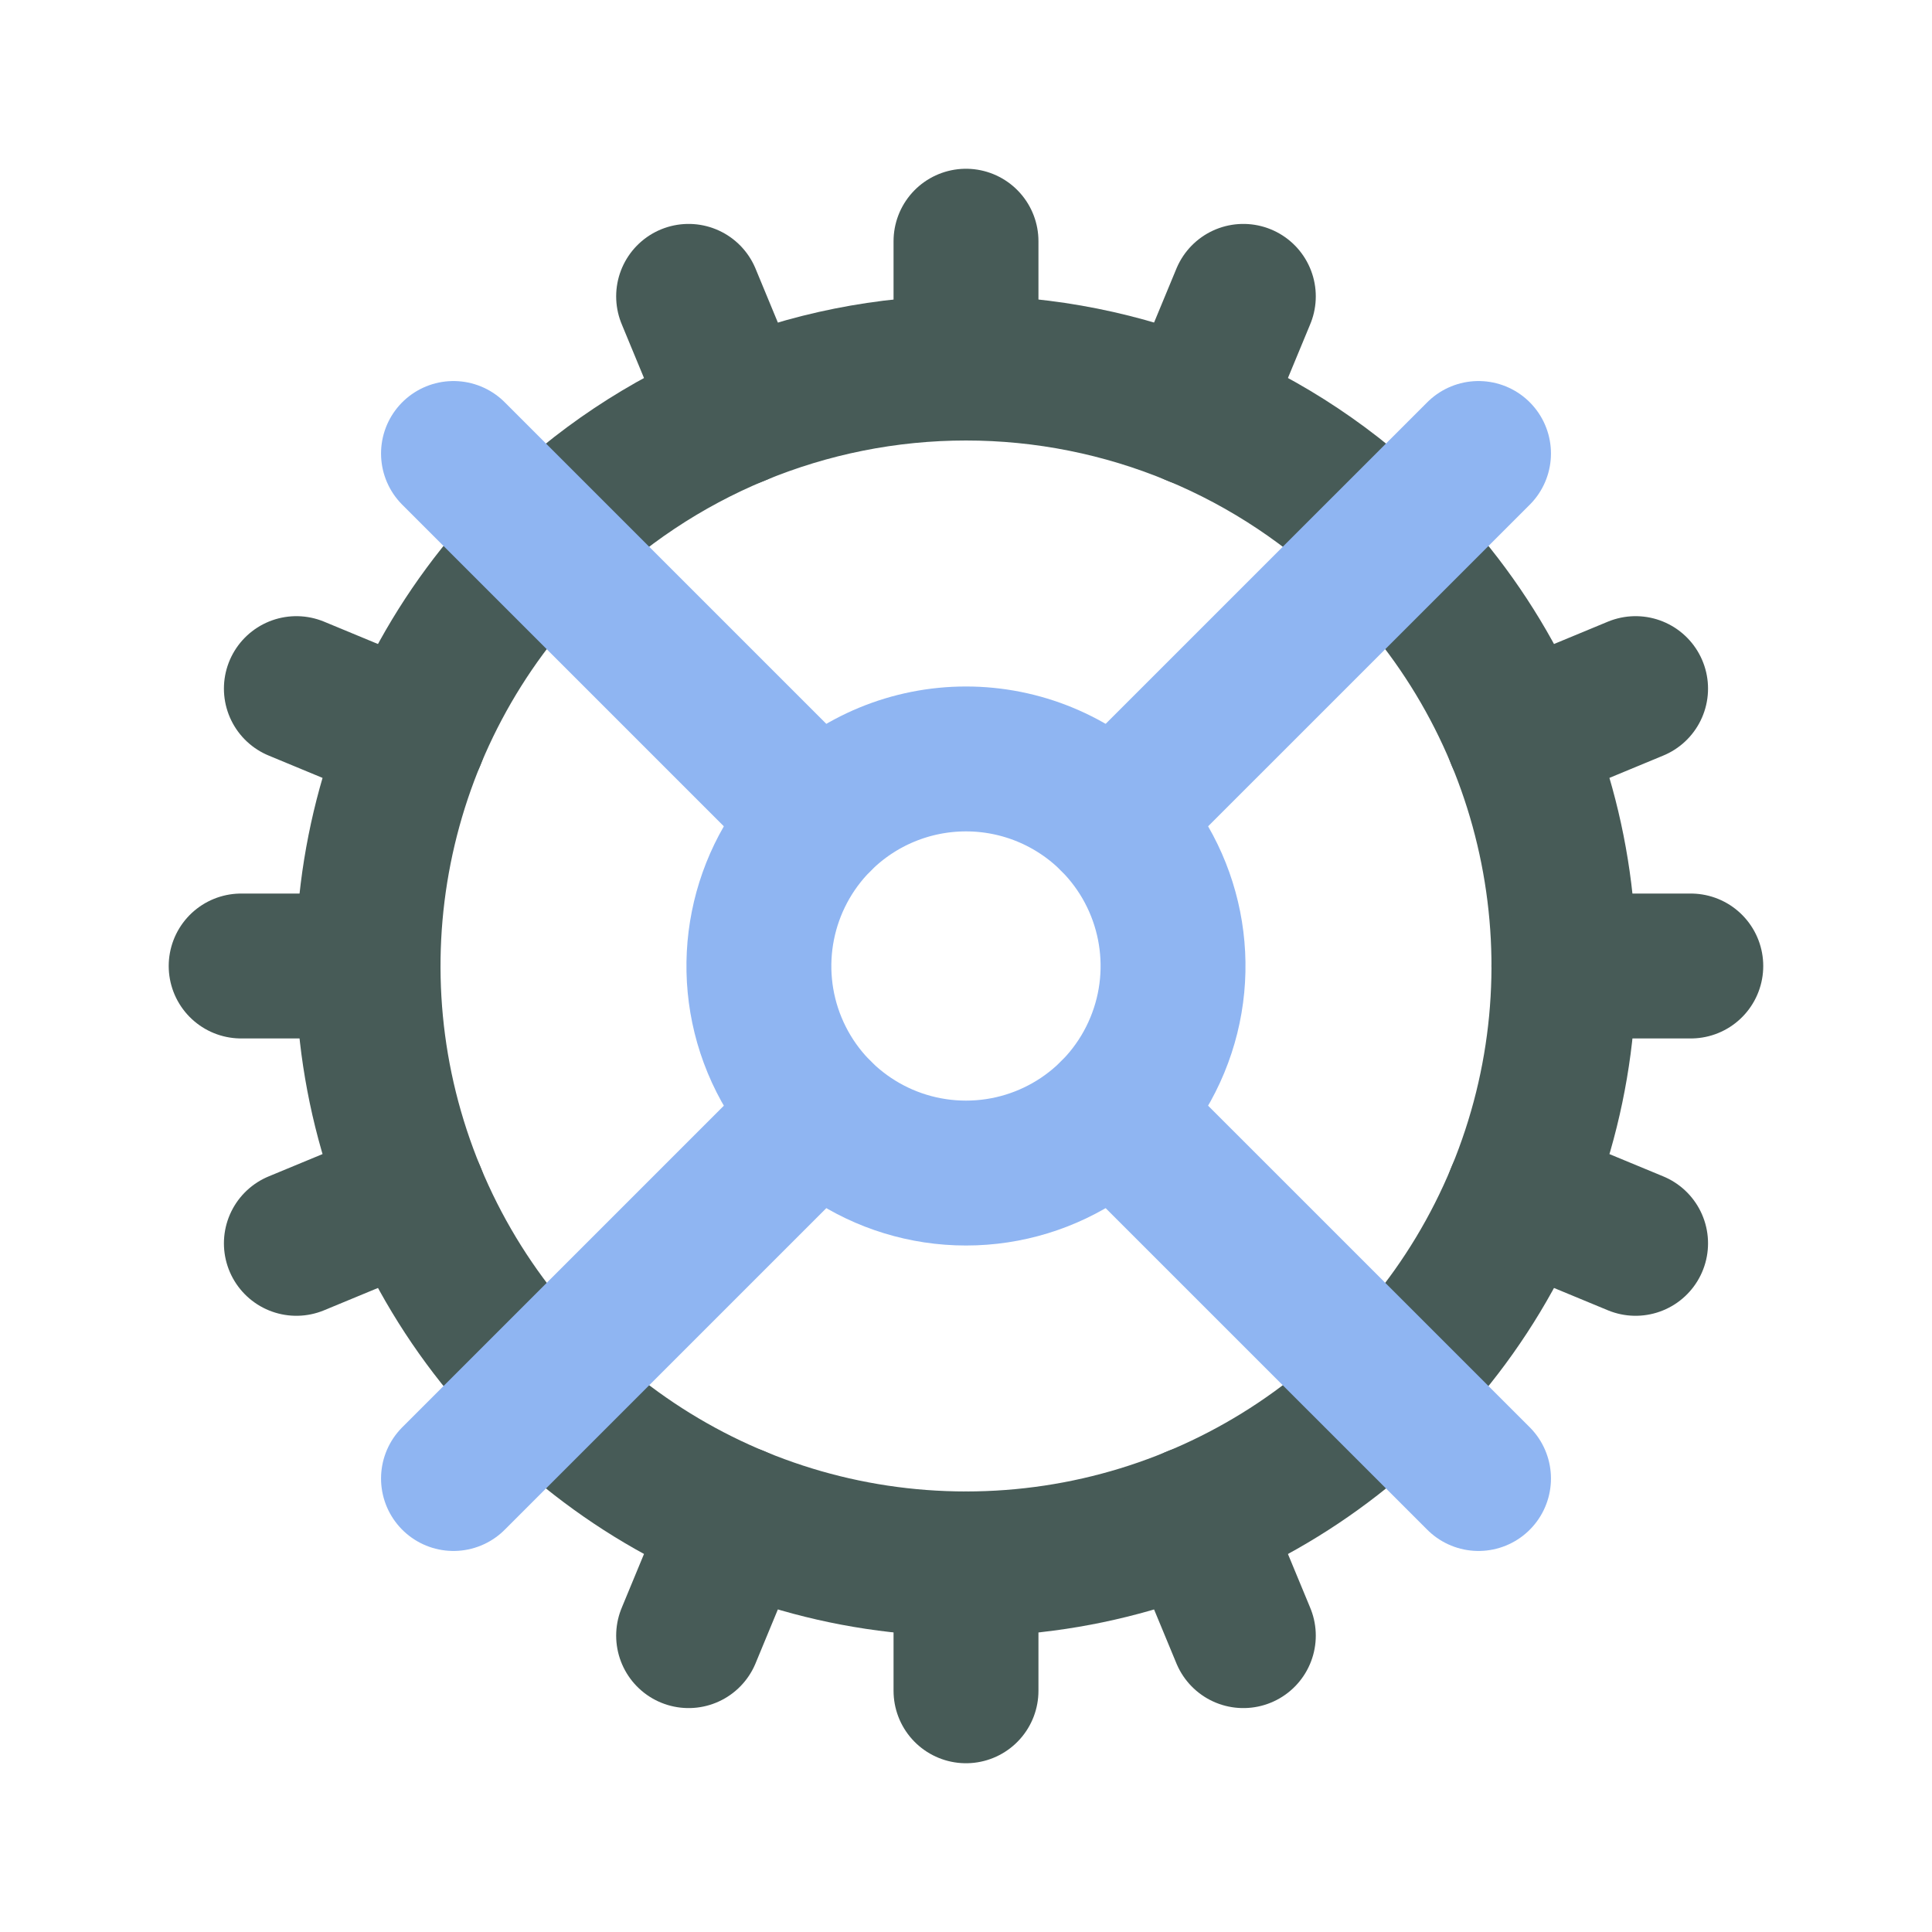
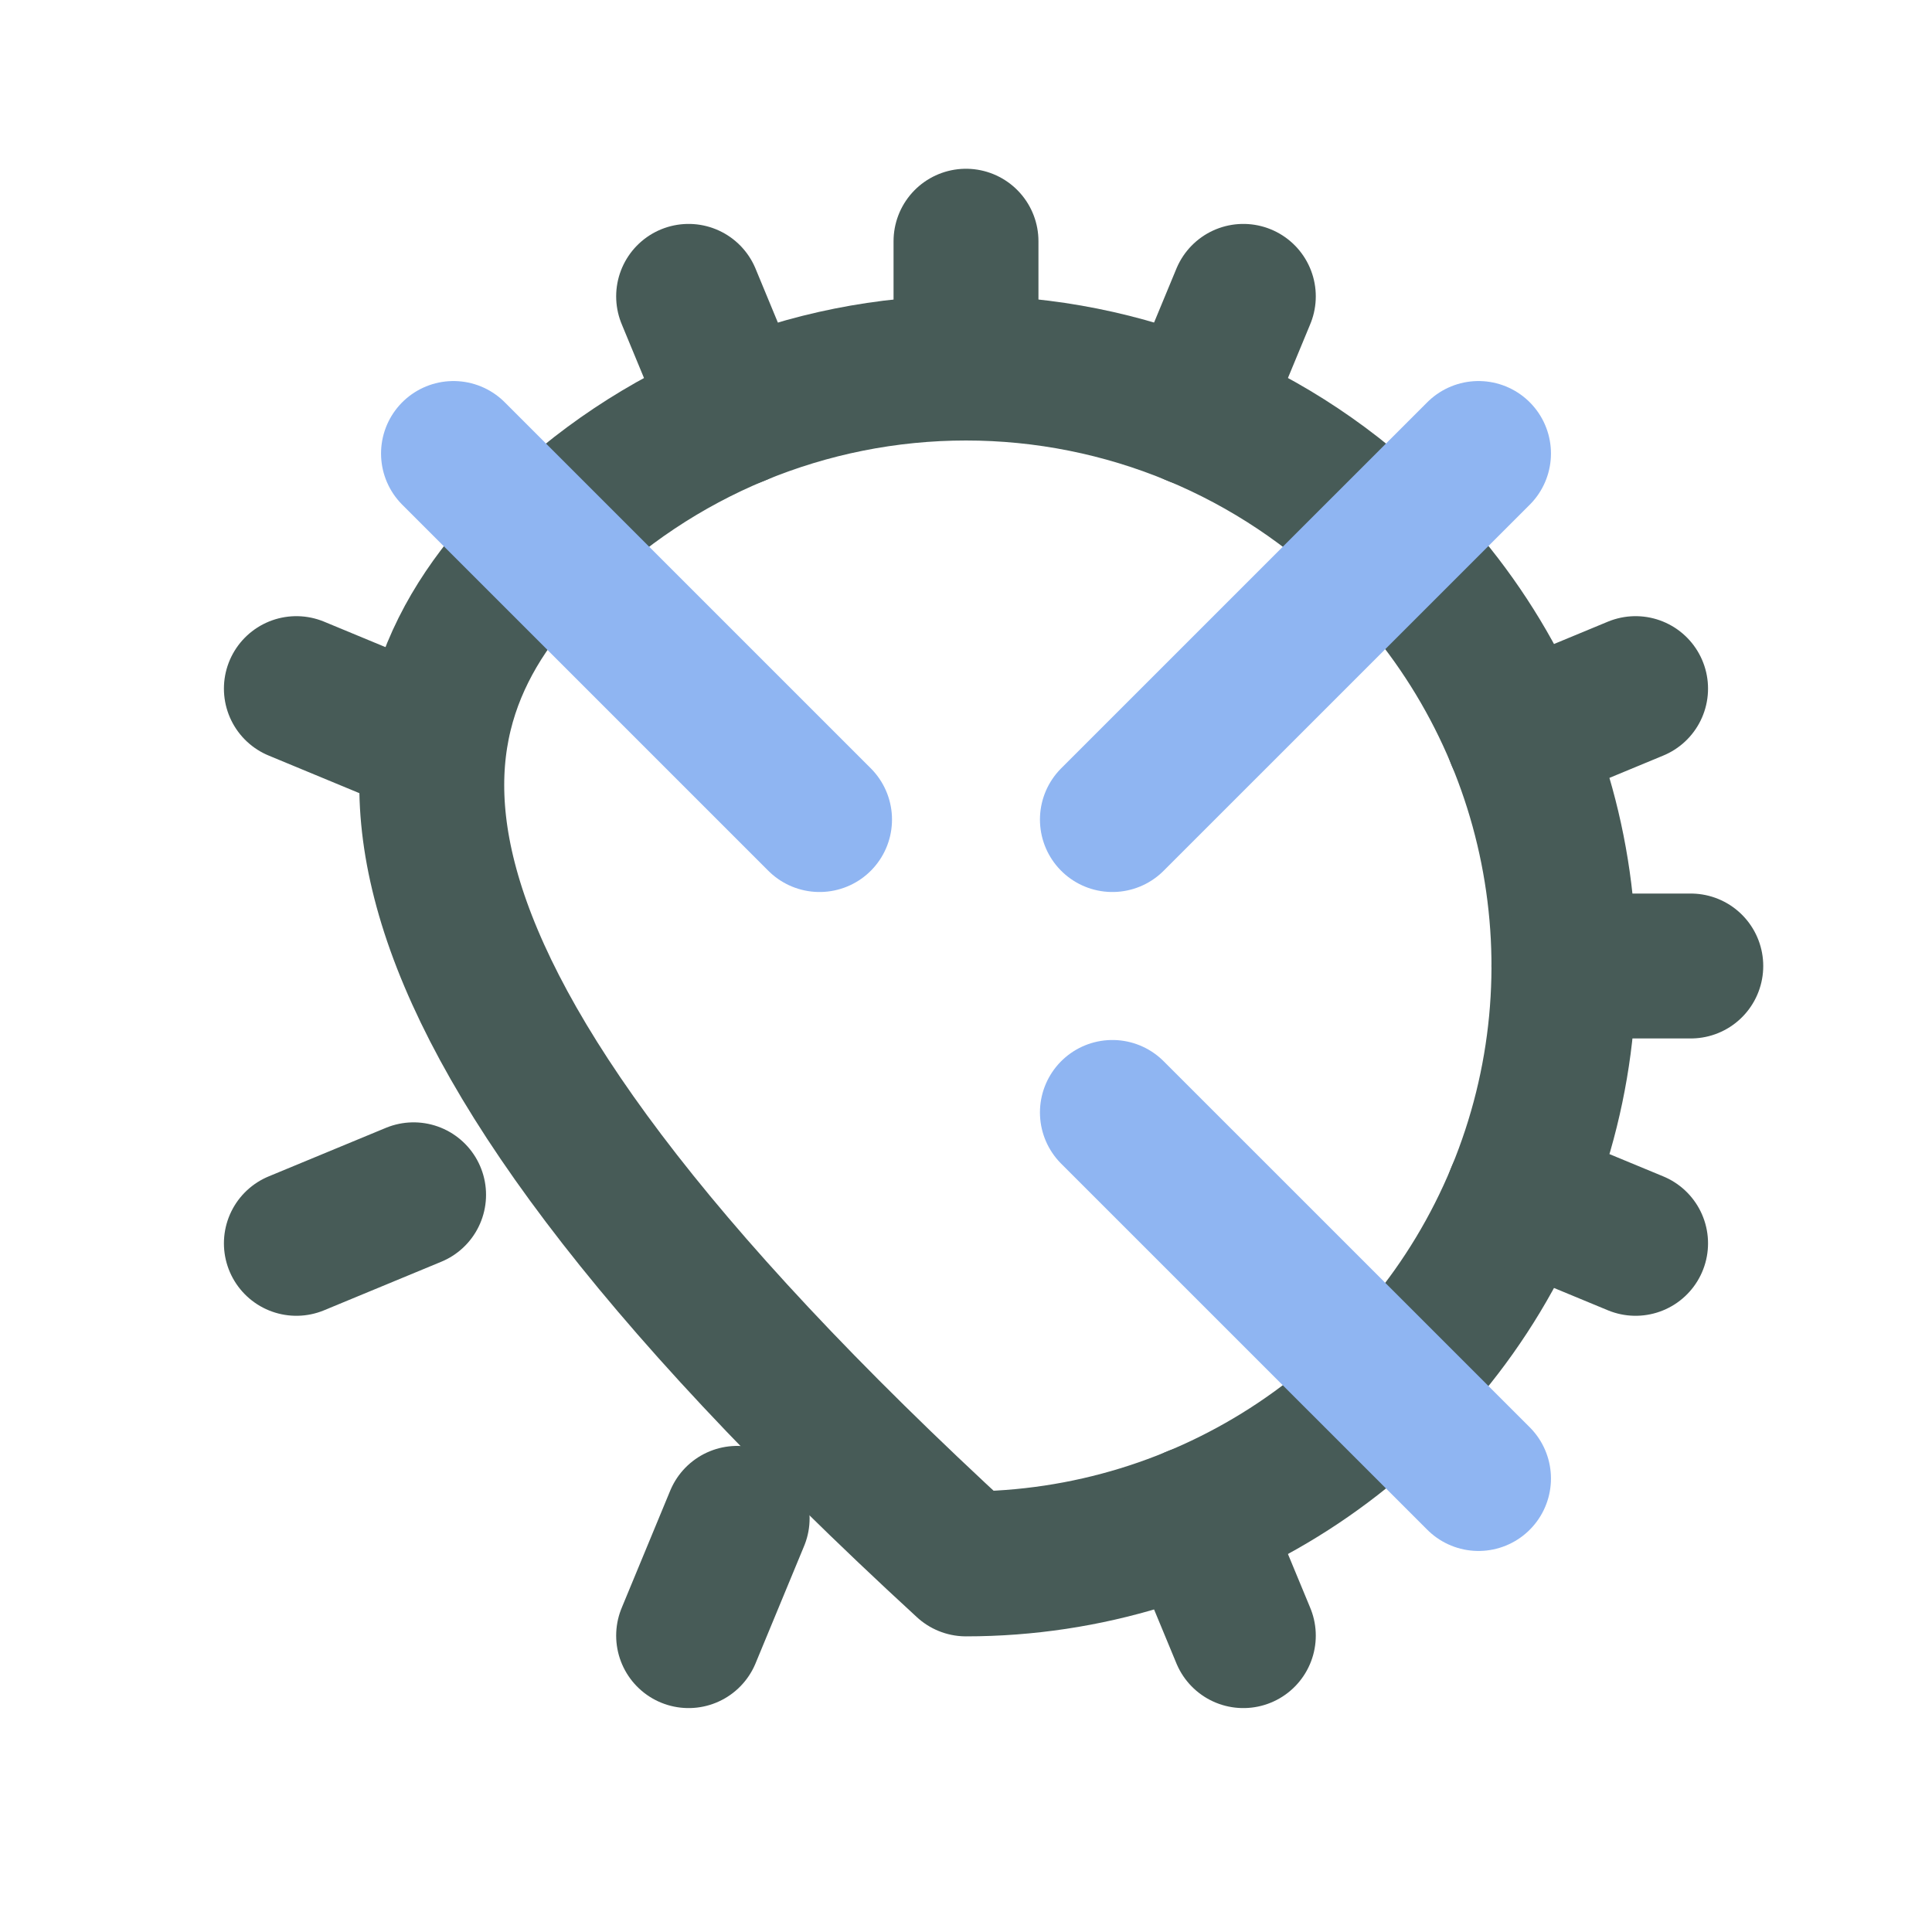
<svg xmlns="http://www.w3.org/2000/svg" width="40" height="40" viewBox="0 0 40 40" fill="none">
-   <rect width="40" height="40" rx="8" fill="" />
-   <path d="M28.753 11.246C32.294 14.787 33.353 20.111 31.437 24.737C29.521 29.363 25.007 32.379 20 32.379C14.993 32.379 10.479 29.363 8.563 24.737C6.647 20.111 7.706 14.787 11.246 11.246C13.568 8.925 16.716 7.62 20 7.62C23.283 7.62 26.432 8.925 28.753 11.246" stroke="#475B57" stroke-width="3" stroke-linecap="round" stroke-linejoin="round" />
+   <path d="M28.753 11.246C32.294 14.787 33.353 20.111 31.437 24.737C29.521 29.363 25.007 32.379 20 32.379C6.647 20.111 7.706 14.787 11.246 11.246C13.568 8.925 16.716 7.62 20 7.62C23.283 7.62 26.432 8.925 28.753 11.246" stroke="#475B57" stroke-width="3" stroke-linecap="round" stroke-linejoin="round" />
  <path d="M35.006 20H32.379" stroke="#475B57" stroke-width="3" stroke-linecap="round" stroke-linejoin="round" />
-   <path d="M7.62 20H4.993" stroke="#475B57" stroke-width="3" stroke-linecap="round" stroke-linejoin="round" />
-   <path d="M20 35.006V32.379" stroke="#475B57" stroke-width="3" stroke-linecap="round" stroke-linejoin="round" />
  <path d="M20 4.994V7.62" stroke="#475B57" stroke-width="3" stroke-linecap="round" stroke-linejoin="round" />
  <path d="M33.863 14.257L31.436 15.263" stroke="#475B57" stroke-width="3" stroke-linecap="round" stroke-linejoin="round" />
  <path d="M8.563 24.737L6.136 25.742" stroke="#475B57" stroke-width="3" stroke-linecap="round" stroke-linejoin="round" />
  <path d="M14.257 6.136L15.262 8.564" stroke="#475B57" stroke-width="3" stroke-linecap="round" stroke-linejoin="round" />
  <path d="M25.742 33.864L24.736 31.436" stroke="#475B57" stroke-width="3" stroke-linecap="round" stroke-linejoin="round" />
  <path d="M6.136 14.257L8.563 15.263" stroke="#475B57" stroke-width="3" stroke-linecap="round" stroke-linejoin="round" />
  <path d="M31.436 24.737L33.863 25.742" stroke="#475B57" stroke-width="3" stroke-linecap="round" stroke-linejoin="round" />
  <path d="M14.257 33.864L15.262 31.436" stroke="#475B57" stroke-width="3" stroke-linecap="round" stroke-linejoin="round" />
  <path d="M25.742 6.136L24.736 8.564" stroke="#475B57" stroke-width="3" stroke-linecap="round" stroke-linejoin="round" />
  <path d="M30.611 30.611L23.031 23.032" stroke="#8FB5F2" stroke-width="3" stroke-linecap="round" stroke-linejoin="round" />
  <path d="M16.968 16.968L9.389 9.389" stroke="#8FB5F2" stroke-width="3" stroke-linecap="round" stroke-linejoin="round" />
  <path d="M30.611 9.389L23.031 16.968" stroke="#8FB5F2" stroke-width="3" stroke-linecap="round" stroke-linejoin="round" />
-   <path d="M16.968 23.032L9.389 30.611" stroke="#8FB5F2" stroke-width="3" stroke-linecap="round" stroke-linejoin="round" />
-   <path d="M23.031 16.968C24.257 18.195 24.624 20.039 23.96 21.641C23.297 23.243 21.734 24.287 20 24.287C18.265 24.287 16.702 23.243 16.038 21.641C15.375 20.039 15.742 18.195 16.968 16.968C17.772 16.164 18.862 15.713 20 15.713C21.137 15.713 22.227 16.164 23.031 16.968" stroke="#8FB5F2" stroke-width="3" stroke-linecap="round" stroke-linejoin="round" />
</svg>